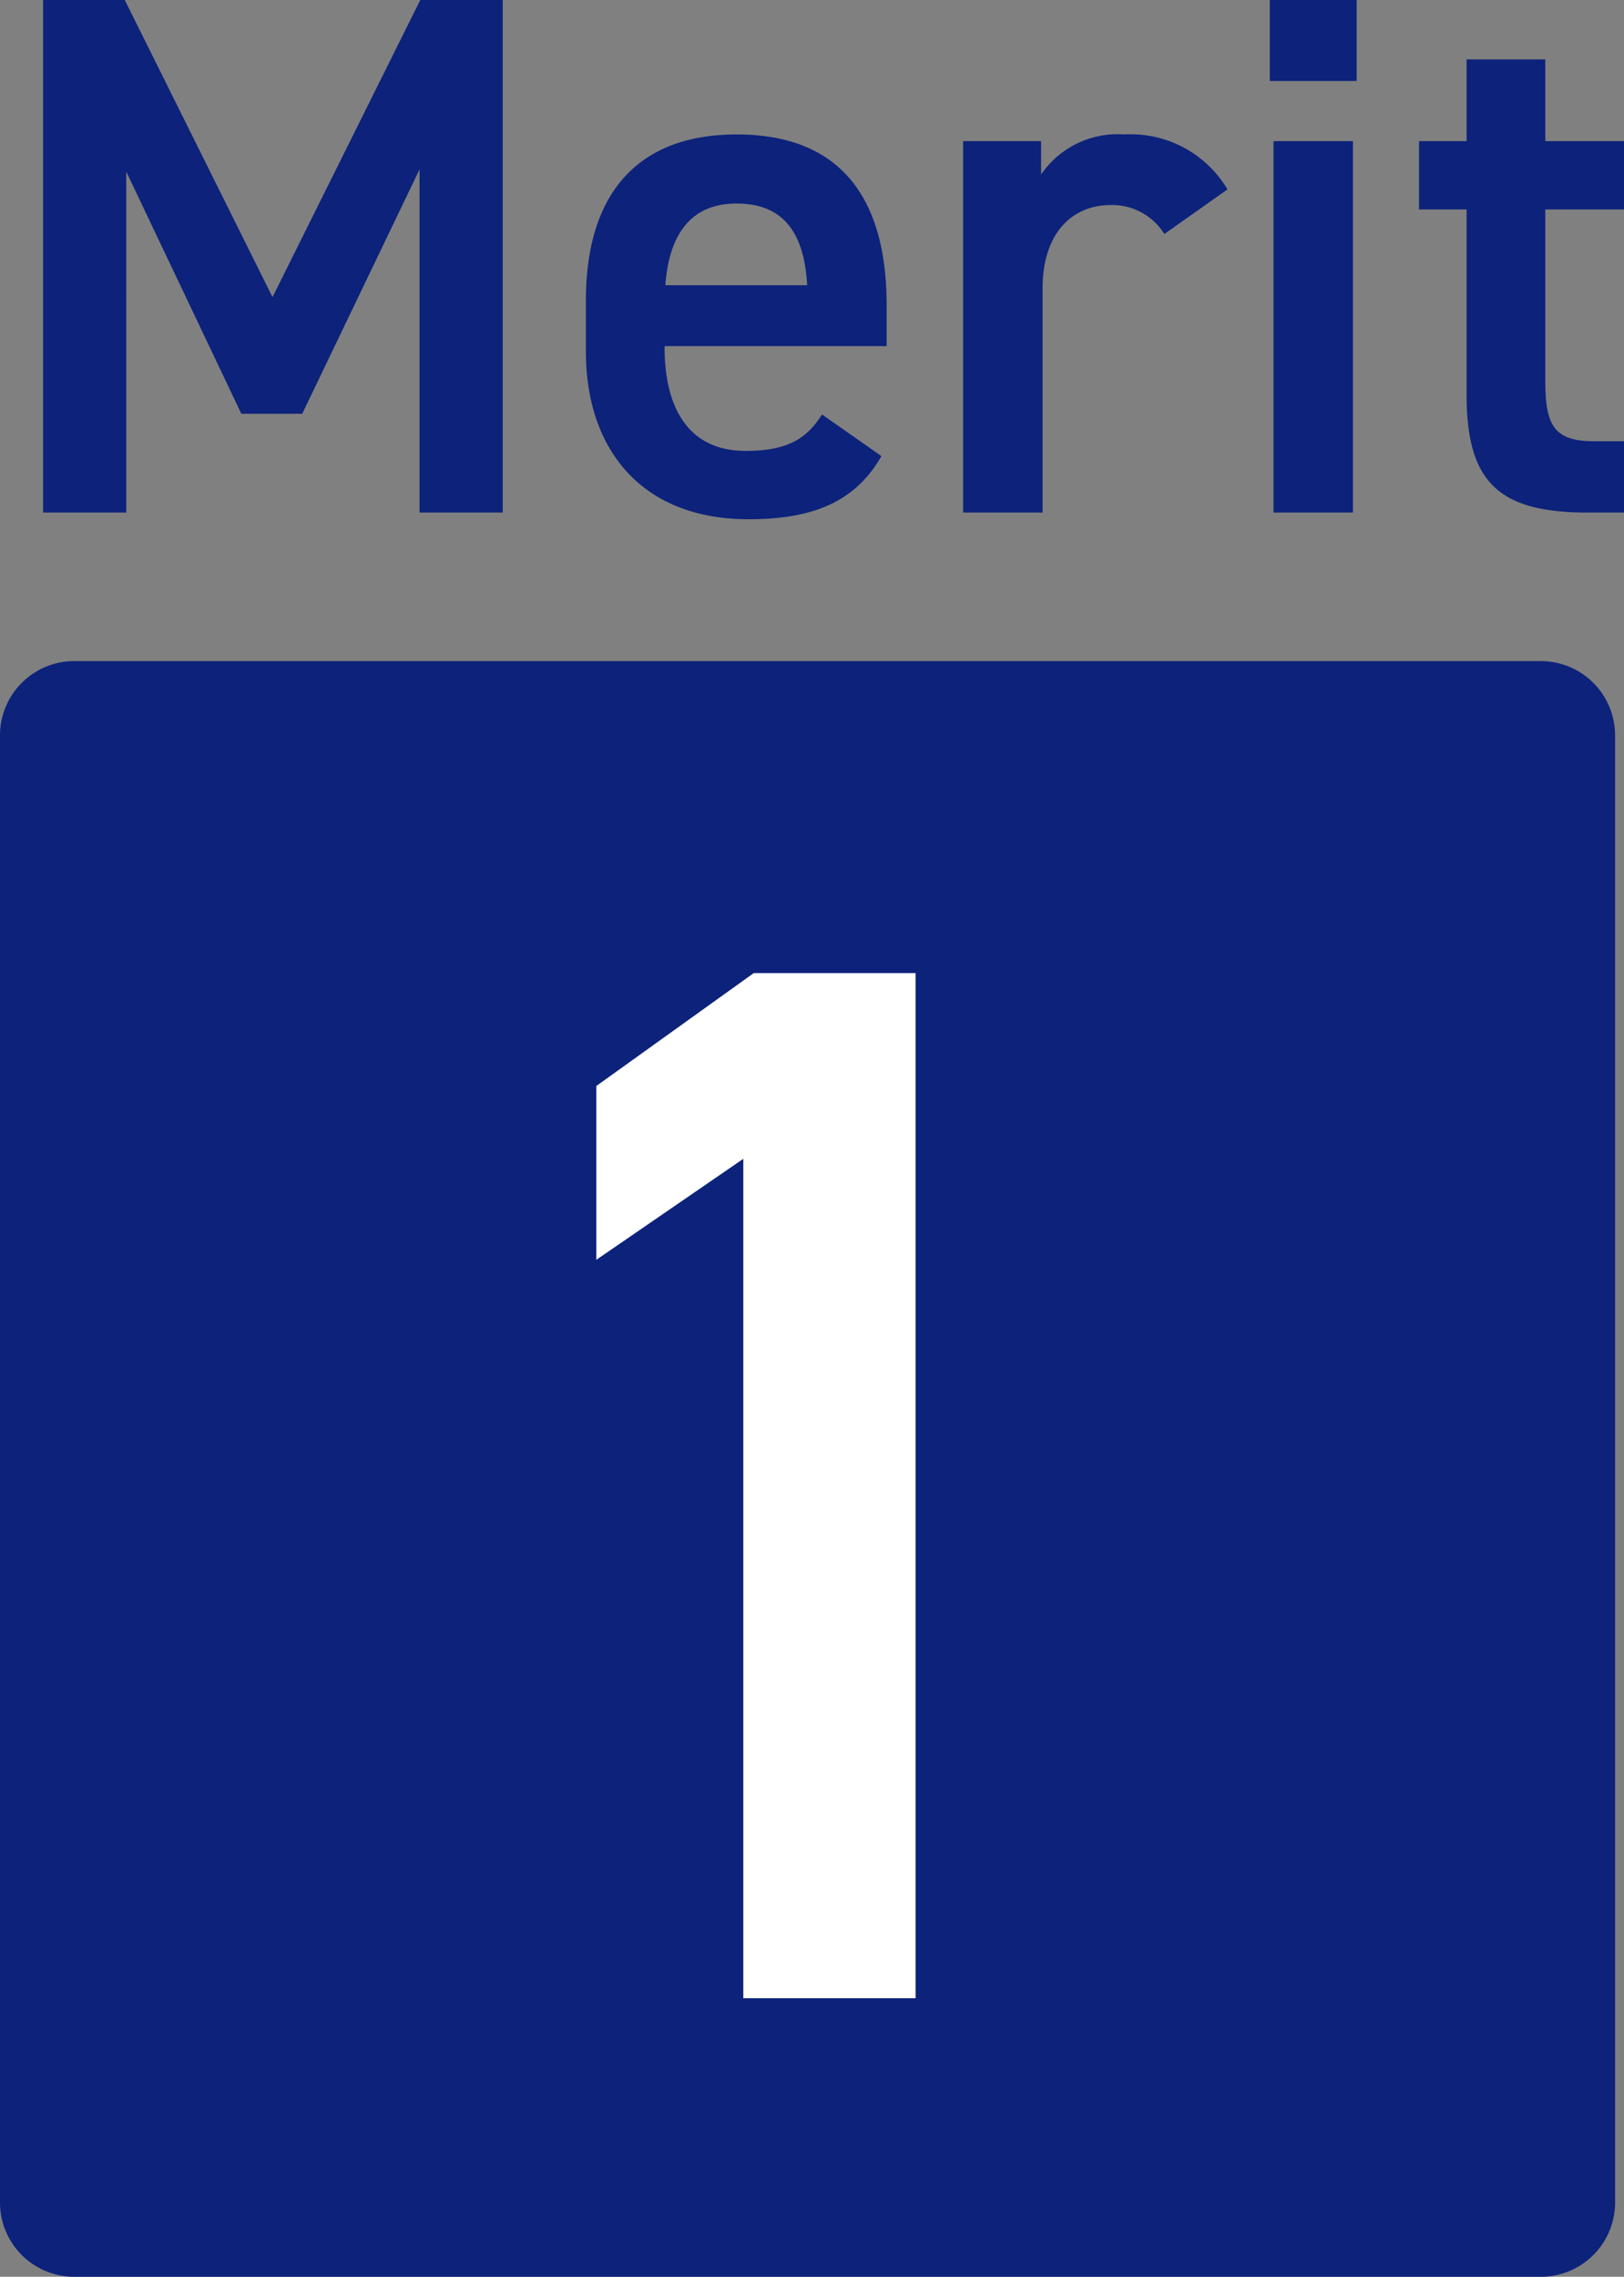
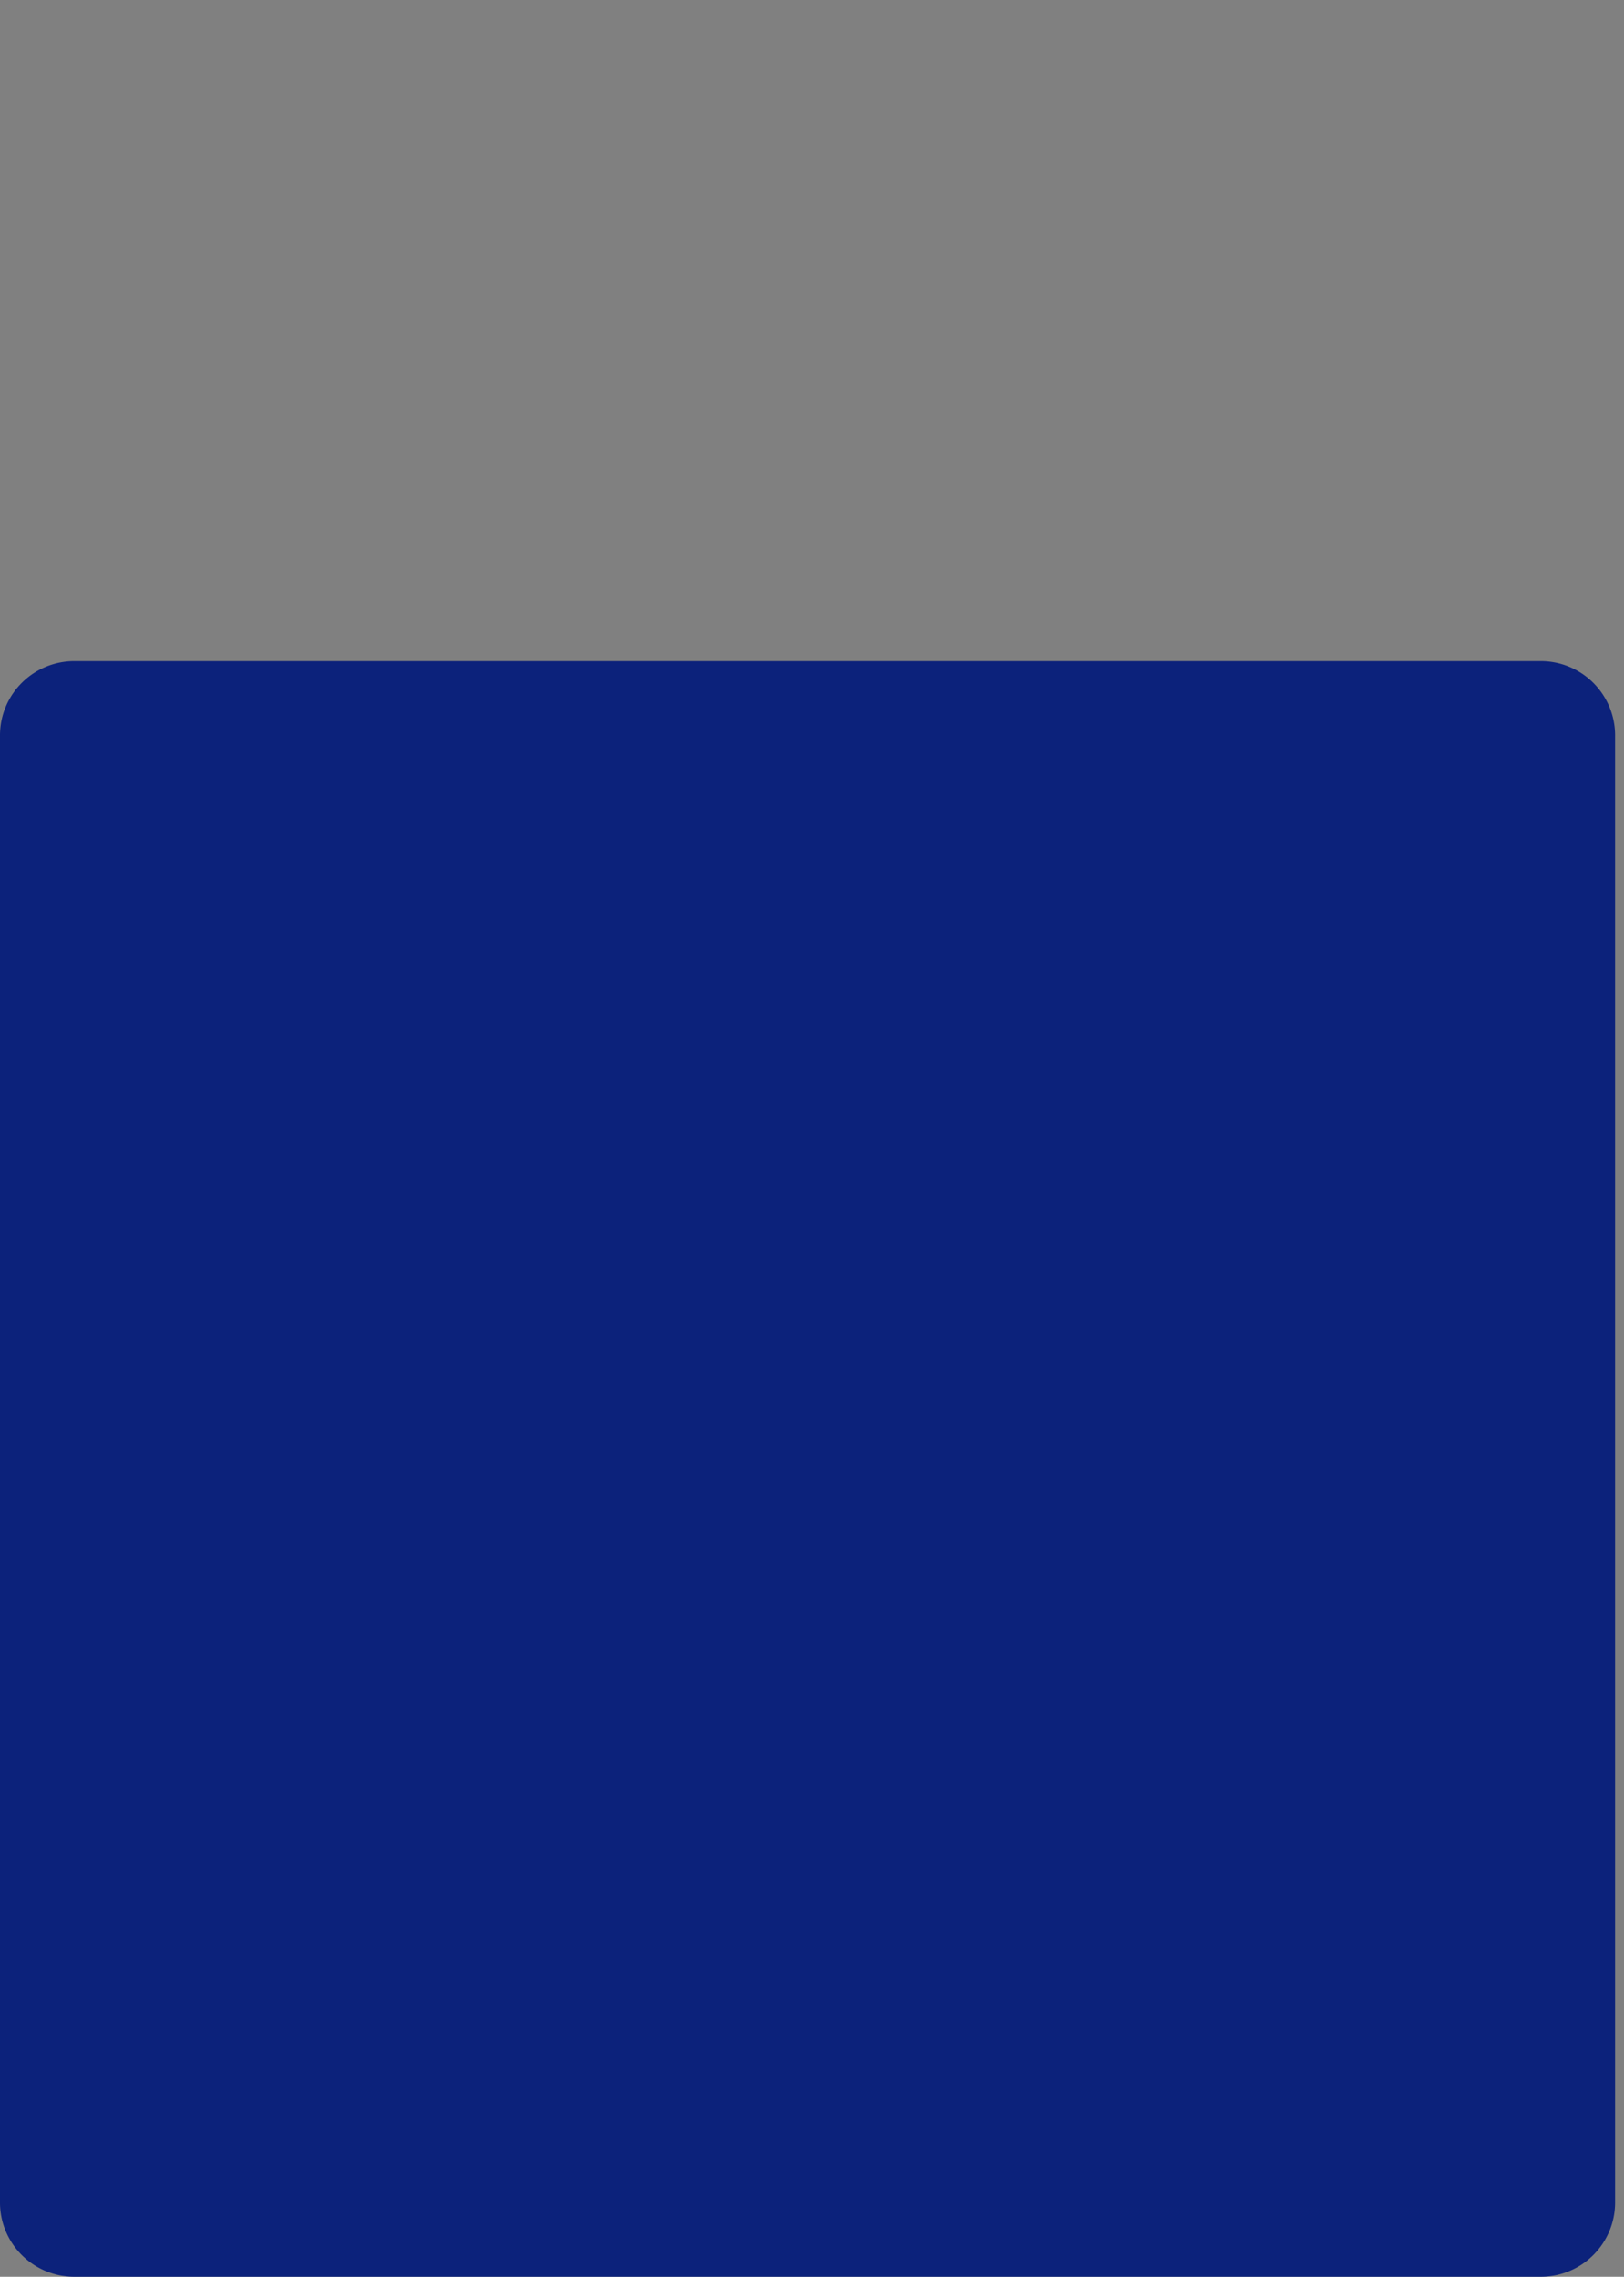
<svg xmlns="http://www.w3.org/2000/svg" width="87.48" height="122.6" viewBox="0 0 87.48 122.6">
  <rect x="0" y="0" width="87.48" height="122.6" fill="#808080" stroke="none" />
  <g id="グループ_3278" data-name="グループ 3278" transform="translate(-640 -1984.4)">
    <path id="パス_11308" data-name="パス 11308" d="M4,0H83a4,4,0,0,1,4,4V83a4,4,0,0,1-4,4H4a4,4,0,0,1-4-4V4A4,4,0,0,1,4,0Z" transform="translate(640 2020)" fill="#0c227b" />
-     <path id="パス_26818" data-name="パス 26818" d="M6.32-55.2H-2.4l-8.48,6.08v9.36l7.92-5.44V0H6.32Z" transform="translate(683 2092)" fill="#fff" />
-     <path id="パス_26817" data-name="パス 26817" d="M-37.28-27.6h-4.4V0h4.48V-18.36L-31-5.32h3.28l6.32-13.16V0h4.48V-27.6h-4.44l-7.96,16ZM.28-5.28c-.8,1.24-1.76,1.96-4.12,1.96C-7-3.32-8.2-5.76-8.2-8.88v-.08H3.76v-2.2c0-5.92-2.6-9.2-8.08-9.2-5.24,0-8.12,3.08-8.12,8.96v2.72C-12.44-3.36-9.4.36-3.68.36c3.52,0,5.76-.96,7.16-3.4Zm-4.6-11.36c2.44,0,3.64,1.48,3.8,4.4H-8.16C-7.96-14.96-6.8-16.64-4.32-16.64Zm26.44-.76a6.063,6.063,0,0,0-5.56-2.96,4.983,4.983,0,0,0-4.48,2.16V-20H7.88V0h4.28V-12.08c0-2.88,1.52-4.48,3.68-4.48A3.315,3.315,0,0,1,18.72-15ZM24.6,0h4.28V-20H24.6Zm-.2-23.24h4.68V-27.6H24.4Zm8.04,6.92H35v9.96C35-1.64,36.72,0,41.52,0h1.96V-3.84H41.84c-2.24,0-2.6-1-2.6-3.32v-9.16h4.24V-20H39.24v-4.4H35V-20H32.44Z" transform="translate(684 2012)" fill="#0c227b" />
  </g>
</svg>